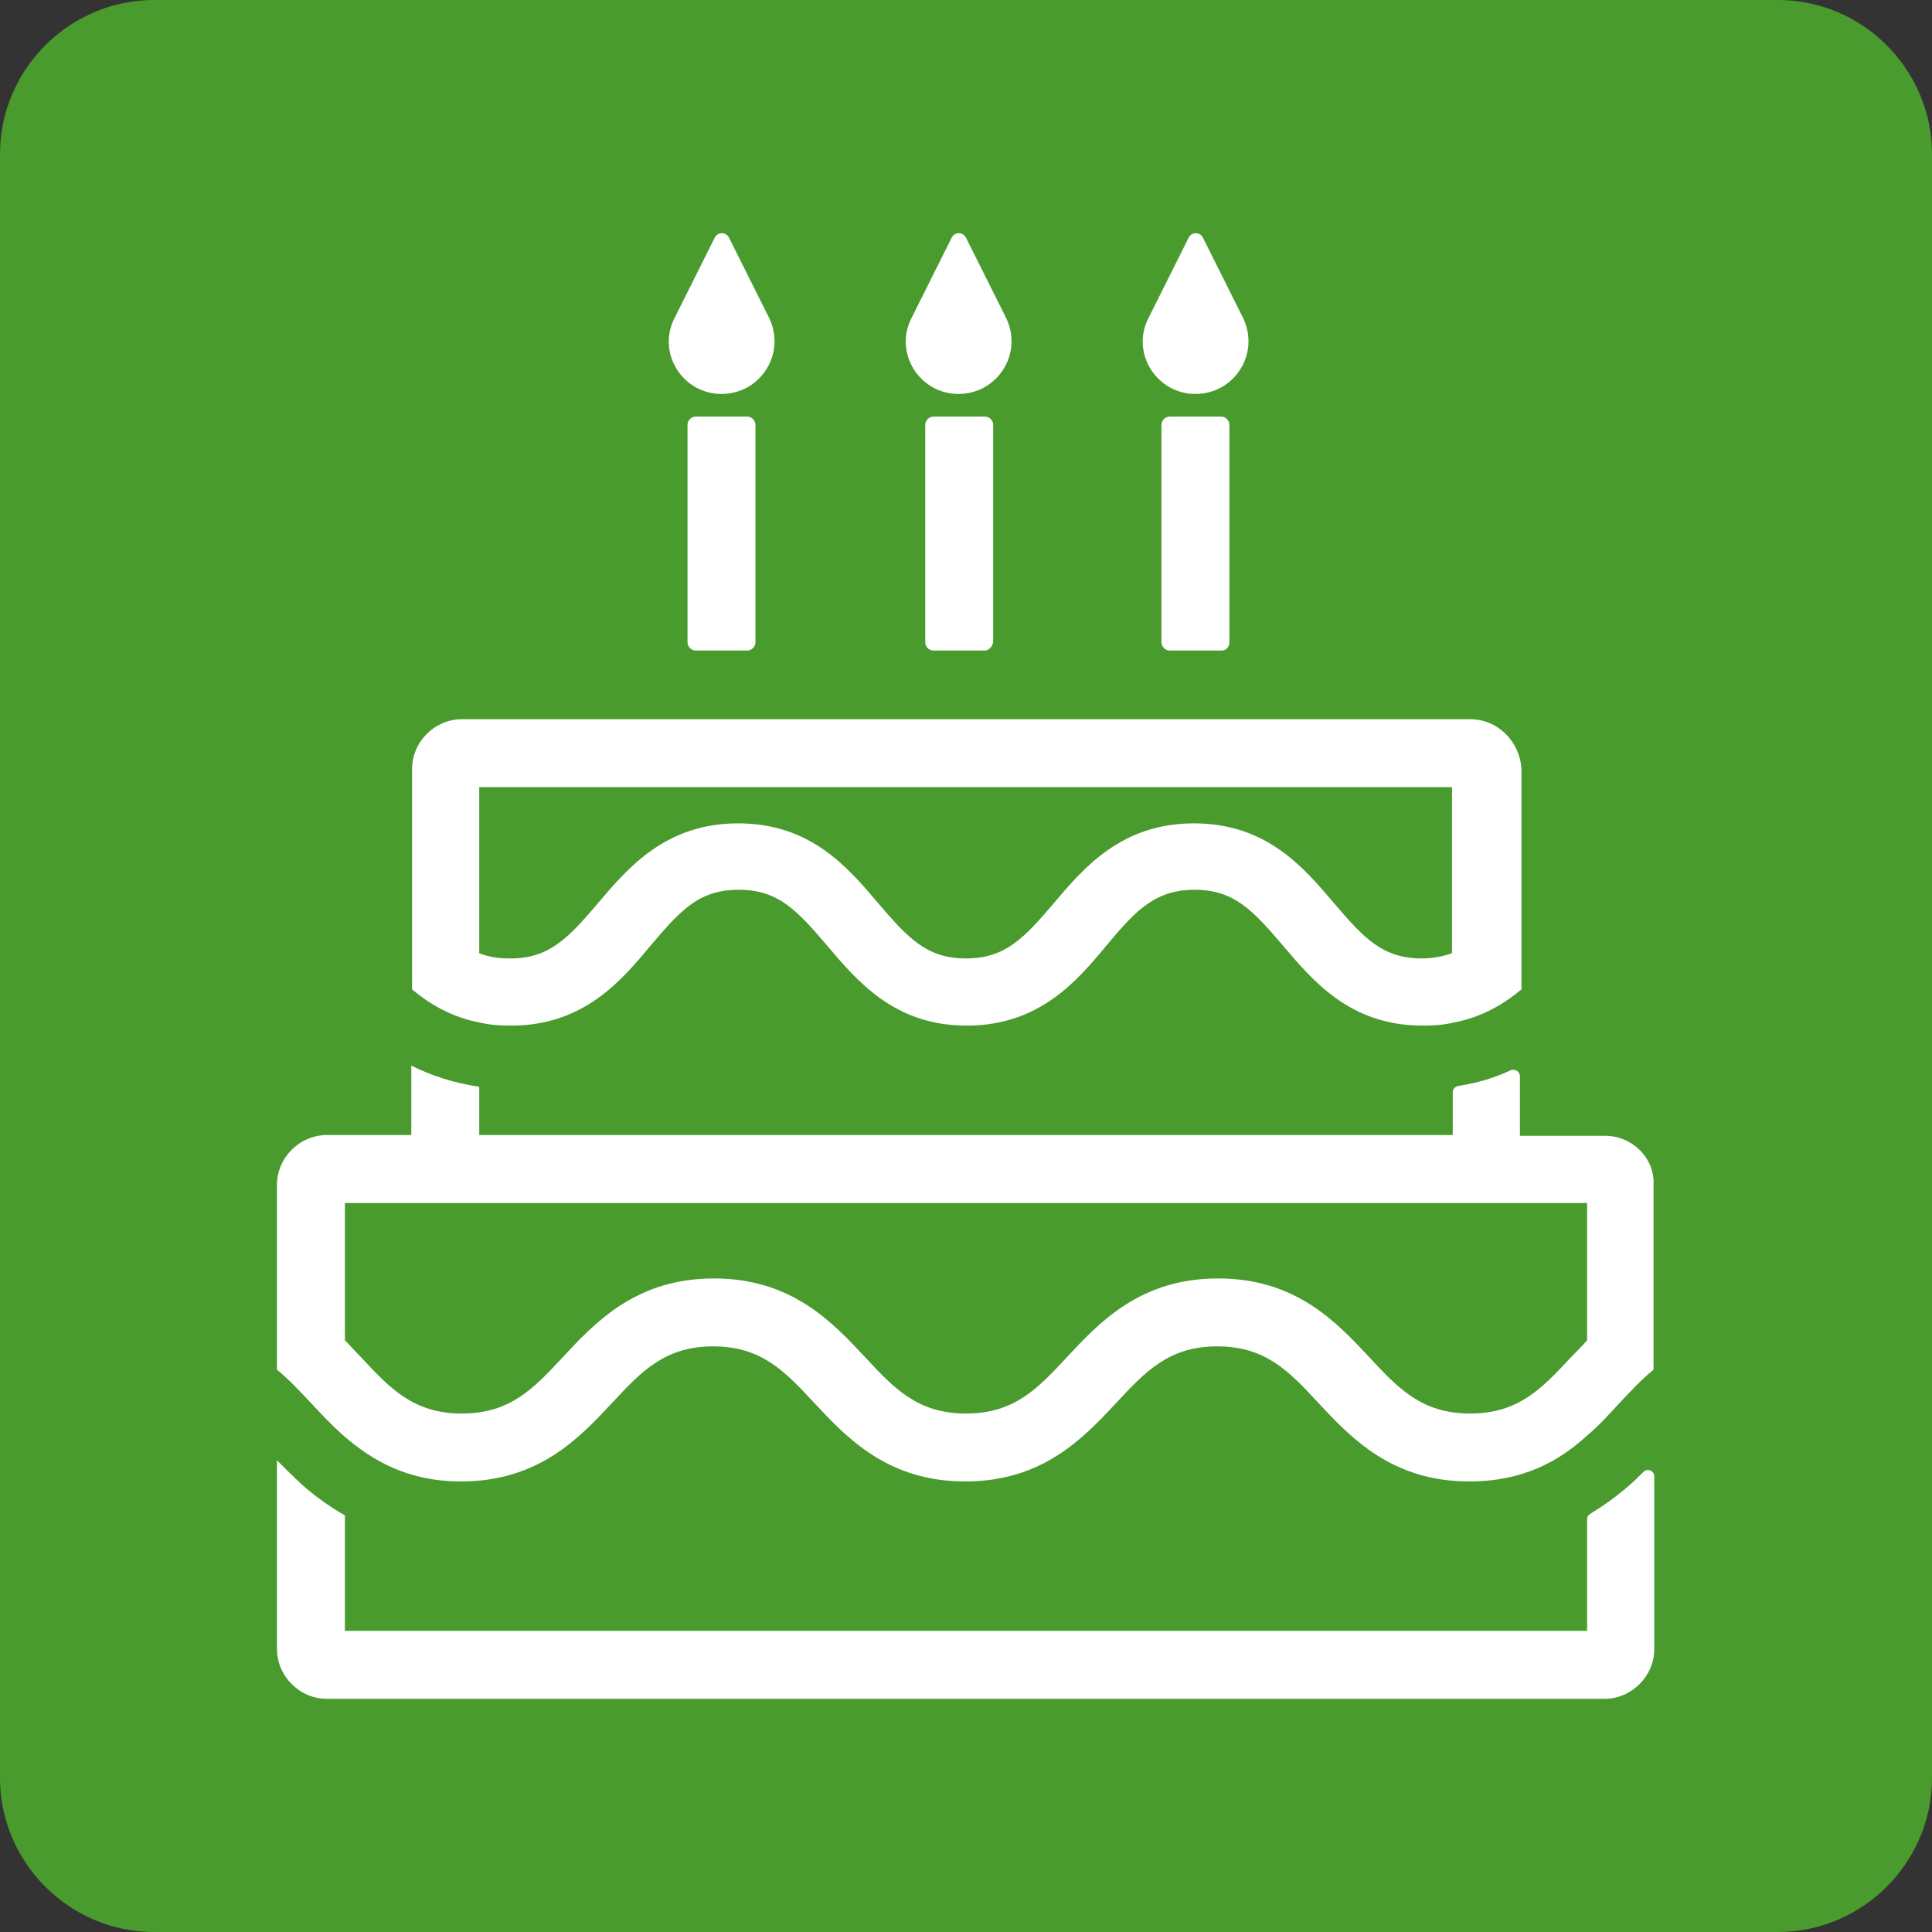
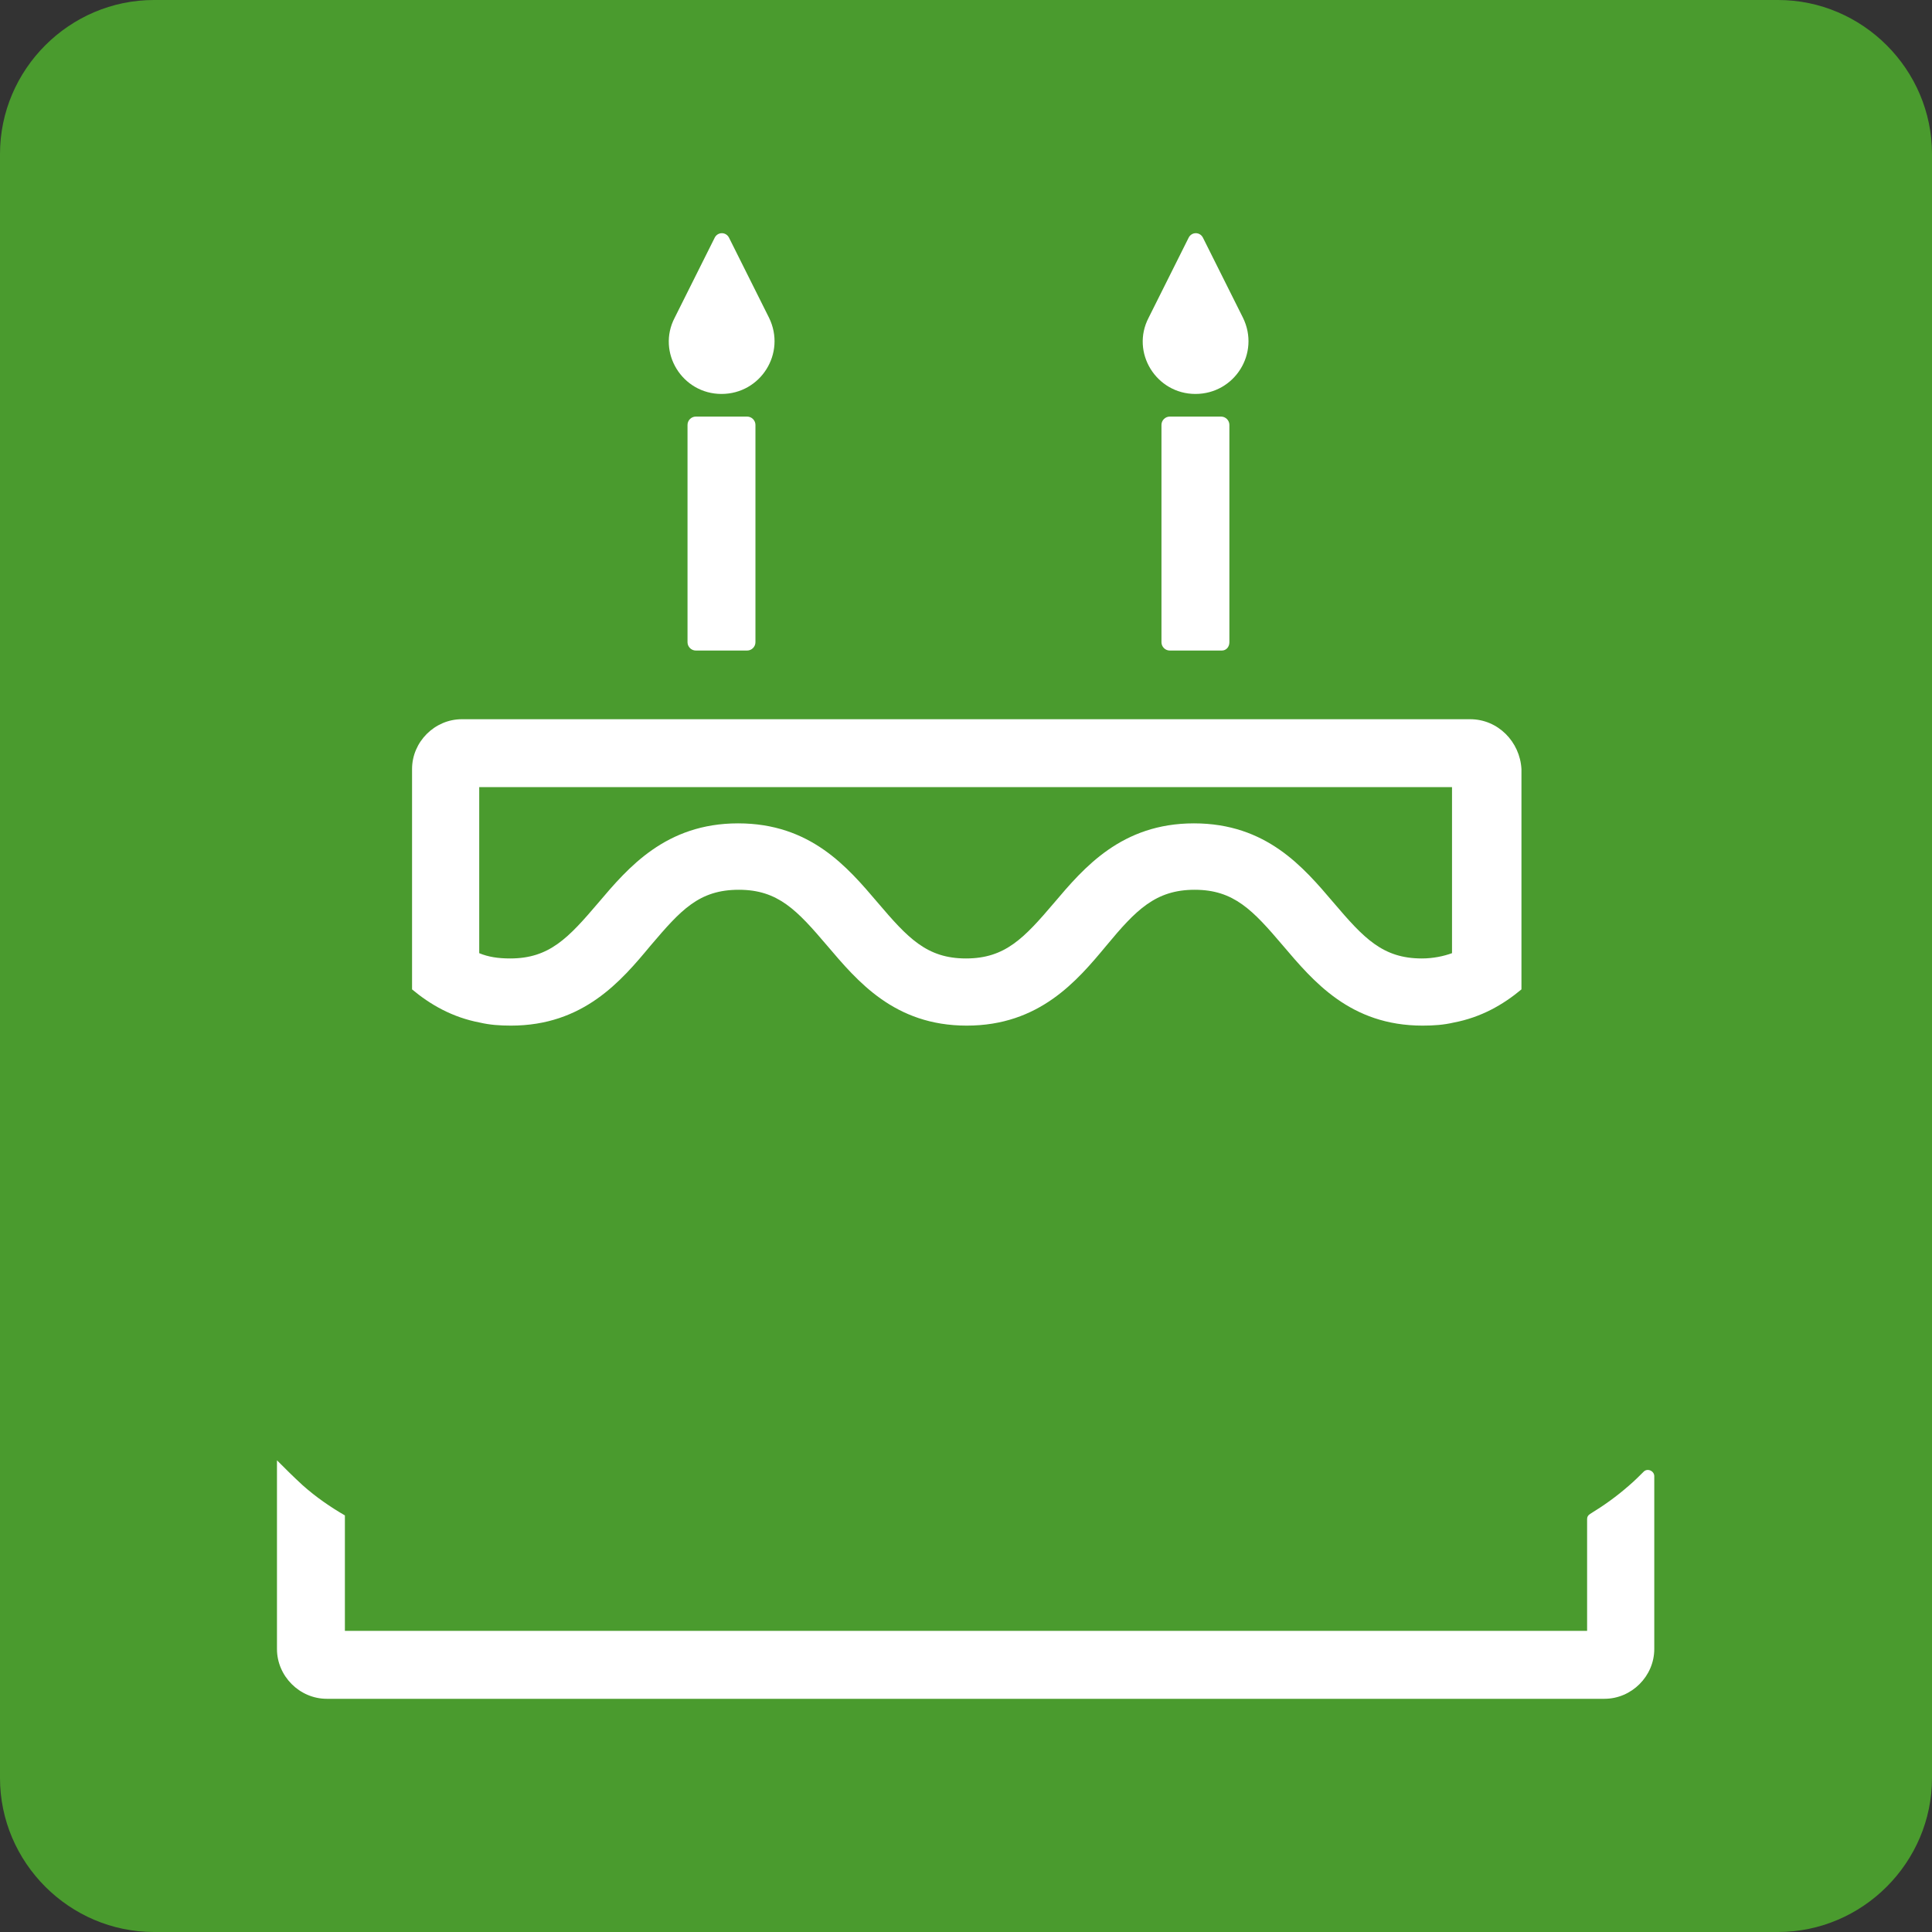
<svg xmlns="http://www.w3.org/2000/svg" viewBox="0 0 200.00 200.00" data-guides="{&quot;vertical&quot;:[],&quot;horizontal&quot;:[]}">
  <rect x="0" y="0" width="200.00" height="200.00" fill="#333333" stroke="none" />
  <defs />
  <path fill="#4a9b2e" stroke="none" fill-opacity="1" stroke-width="1" stroke-opacity="1" class="st0" id="tSvg2805ebe571" title="Path 5" d="M200 184.062C200 192.812 192.812 200 184.062 200C128.021 200 71.979 200 15.938 200C7.188 200 0 192.812 0 184.062C0 128.021 0 71.979 0 15.938C0 7.188 7.188 0 15.938 0C71.979 0 128.021 0 184.062 0C192.812 0 200 7.188 200 15.938C200 71.979 200 128.021 200 184.062Z" />
  <path fill="rgb(255, 255, 255)" stroke="none" fill-opacity="1" stroke-width="1" stroke-opacity="1" class="st1" id="tSvg1989509892a" title="Path 6" d="M168.672 153.75C167.344 154.922 166.016 155.859 164.609 156.719C164.375 156.875 164.297 157.031 164.297 157.266C164.297 161.12 164.297 164.974 164.297 168.828C121.432 168.828 78.568 168.828 35.703 168.828C35.703 164.844 35.703 160.859 35.703 156.875C34.219 156.016 32.734 155 31.328 153.75C30.391 152.891 29.531 152.031 28.672 151.172C28.672 157.682 28.672 164.193 28.672 170.703C28.672 173.516 31.016 175.859 33.828 175.859C77.917 175.859 122.005 175.859 166.094 175.859C168.906 175.859 171.25 173.516 171.25 170.703C171.25 164.74 171.25 158.776 171.25 152.812C171.25 152.266 170.547 151.953 170.156 152.344C169.688 152.812 169.219 153.281 168.672 153.75Z" />
  <path fill="rgb(255, 255, 255)" stroke="none" fill-opacity="1" stroke-width="1" stroke-opacity="1" class="st1" id="tSvg77dd15b806" title="Path 7" d="M152.188 74.453C117.396 74.453 82.604 74.453 47.812 74.453C45 74.453 42.656 76.797 42.656 79.609C42.656 83.776 42.656 87.943 42.656 92.109C42.656 95.547 42.656 98.984 42.656 102.422C44.531 103.984 46.797 105.312 49.688 105.859C50.703 106.094 51.719 106.172 52.891 106.172C60.391 106.172 64.297 101.562 67.344 97.891C70.469 94.219 72.344 92.109 76.484 92.109C80.547 92.109 82.5 94.219 85.625 97.891C88.75 101.562 92.578 106.172 100.078 106.172C107.578 106.172 111.484 101.562 114.531 97.891C117.578 94.219 119.609 92.109 123.672 92.109C127.734 92.109 129.688 94.219 132.812 97.891C135.938 101.562 139.766 106.172 147.266 106.172C148.438 106.172 149.453 106.094 150.469 105.859C153.359 105.312 155.625 103.984 157.5 102.422C157.5 98.984 157.5 95.547 157.5 92.109C157.5 87.943 157.5 83.776 157.5 79.609C157.344 76.797 155.078 74.453 152.188 74.453ZM147.188 99.219C143.125 99.219 141.172 97.109 138.047 93.438C134.922 89.766 131.094 85.234 123.594 85.234C116.094 85.234 112.188 89.844 109.141 93.438C106.016 97.109 104.062 99.219 100 99.219C95.938 99.219 93.984 97.109 90.859 93.438C87.734 89.766 83.906 85.234 76.406 85.234C68.906 85.234 65 89.844 61.953 93.438C58.828 97.109 56.875 99.219 52.812 99.219C51.562 99.219 50.547 99.062 49.609 98.672C49.609 92.943 49.609 87.213 49.609 81.484C83.177 81.484 116.745 81.484 150.312 81.484C150.312 87.213 150.312 92.943 150.312 98.672C149.453 98.984 148.359 99.219 147.188 99.219Z" />
  <path fill="rgb(255, 255, 255)" stroke="none" fill-opacity="1" stroke-width="1" stroke-opacity="1" class="st1" id="tSvge78faf42d2" title="Path 8" d="M77.344 67.344C75.573 67.344 73.802 67.344 72.031 67.344C71.562 67.344 71.172 66.953 71.172 66.484C71.172 58.984 71.172 51.484 71.172 43.984C71.172 43.516 71.562 43.125 72.031 43.125C73.802 43.125 75.573 43.125 77.344 43.125C77.812 43.125 78.203 43.516 78.203 43.984C78.203 51.484 78.203 58.984 78.203 66.484C78.203 66.953 77.812 67.344 77.344 67.344Z" />
-   <path fill="rgb(255, 255, 255)" stroke="none" fill-opacity="1" stroke-width="1" stroke-opacity="1" class="st1" id="tSvgf98a8990fa" title="Path 9" d="M101.953 67.344C100.182 67.344 98.412 67.344 96.641 67.344C96.172 67.344 95.781 66.953 95.781 66.484C95.781 58.984 95.781 51.484 95.781 43.984C95.781 43.516 96.172 43.125 96.641 43.125C98.412 43.125 100.182 43.125 101.953 43.125C102.422 43.125 102.812 43.516 102.812 43.984C102.812 51.484 102.812 58.984 102.812 66.484C102.734 66.953 102.344 67.344 101.953 67.344Z" />
  <path fill="rgb(255, 255, 255)" stroke="none" fill-opacity="1" stroke-width="1" stroke-opacity="1" class="st1" id="tSvg1136de16b06" title="Path 10" d="M126.484 67.344C124.688 67.344 122.891 67.344 121.094 67.344C120.625 67.344 120.234 66.953 120.234 66.484C120.234 58.984 120.234 51.484 120.234 43.984C120.234 43.516 120.625 43.125 121.094 43.125C122.865 43.125 124.635 43.125 126.406 43.125C126.875 43.125 127.266 43.516 127.266 43.984C127.266 51.484 127.266 58.984 127.266 66.484C127.266 66.953 126.953 67.344 126.484 67.344Z" />
  <path fill="rgb(255, 255, 255)" stroke="none" fill-opacity="1" stroke-width="1" stroke-opacity="1" class="st1" id="tSvgd74a7c54f9" title="Path 11" d="M74.688 40.781C74.688 40.781 74.688 40.781 74.688 40.781C70.625 40.781 67.969 36.484 69.844 32.891C71.224 30.13 72.604 27.37 73.984 24.609C74.297 23.984 75.156 23.984 75.469 24.609C76.849 27.37 78.229 30.13 79.609 32.891C81.406 36.562 78.75 40.781 74.688 40.781Z" />
-   <path fill="rgb(255, 255, 255)" stroke="none" fill-opacity="1" stroke-width="1" stroke-opacity="1" class="st1" id="tSvgb7d19426d0" title="Path 12" d="M99.219 40.781C99.219 40.781 99.219 40.781 99.219 40.781C95.156 40.781 92.5 36.484 94.375 32.891C95.755 30.13 97.135 27.37 98.516 24.609C98.828 23.984 99.688 23.984 100 24.609C101.38 27.37 102.76 30.13 104.141 32.891C105.938 36.562 103.281 40.781 99.219 40.781Z" />
  <path fill="rgb(255, 255, 255)" stroke="none" fill-opacity="1" stroke-width="1" stroke-opacity="1" class="st1" id="tSvgacce30041" title="Path 13" d="M123.75 40.781C123.75 40.781 123.75 40.781 123.75 40.781C119.688 40.781 117.031 36.484 118.906 32.891C120.287 30.13 121.667 27.37 123.047 24.609C123.359 23.984 124.219 23.984 124.531 24.609C125.912 27.37 127.292 30.13 128.672 32.891C130.469 36.562 127.812 40.781 123.75 40.781Z" />
-   <path fill="rgb(255, 255, 255)" stroke="none" fill-opacity="1" stroke-width="1" stroke-opacity="1" class="st1" id="tSvgc5228dd680" title="Path 14" d="M166.172 117.578C163.229 117.578 160.286 117.578 157.344 117.578C157.344 115.521 157.344 113.463 157.344 111.406C157.344 110.938 156.875 110.625 156.406 110.781C154.766 111.562 152.969 112.109 150.938 112.422C150.625 112.5 150.391 112.734 150.391 113.047C150.391 114.531 150.391 116.016 150.391 117.5C116.797 117.5 83.203 117.5 49.609 117.5C49.609 115.833 49.609 114.167 49.609 112.5C46.953 112.109 44.609 111.328 42.578 110.312C42.578 112.708 42.578 115.104 42.578 117.5C39.661 117.5 36.745 117.5 33.828 117.5C31.016 117.5 28.672 119.844 28.672 122.656C28.672 126.328 28.672 130 28.672 133.672C28.672 136.38 28.672 139.089 28.672 141.797C29.844 142.734 31.016 143.984 32.188 145.234C33.203 146.328 34.375 147.578 35.625 148.672C38.516 151.172 42.188 153.359 47.734 153.359C55.781 153.359 60 148.828 63.359 145.234C66.406 141.953 68.828 139.375 73.828 139.375C78.828 139.375 81.25 141.953 84.297 145.234C87.656 148.828 91.875 153.359 99.922 153.359C107.969 153.359 112.188 148.828 115.547 145.234C118.594 141.953 121.016 139.375 126.016 139.375C131.016 139.375 133.438 141.953 136.484 145.234C139.844 148.828 144.062 153.359 152.109 153.359C157.656 153.359 161.406 151.25 164.219 148.672C165.547 147.578 166.641 146.328 167.656 145.234C168.906 143.906 170 142.734 171.172 141.797C171.172 139.089 171.172 136.38 171.172 133.672C171.172 130 171.172 126.328 171.172 122.656C171.328 119.922 168.984 117.578 166.172 117.578ZM164.297 138.75C163.75 139.375 163.203 139.922 162.656 140.469C159.609 143.75 157.188 146.328 152.188 146.328C147.188 146.328 144.766 143.75 141.719 140.469C138.359 136.875 134.141 132.344 126.094 132.344C118.047 132.344 113.828 136.875 110.469 140.469C107.422 143.75 105 146.328 100 146.328C95 146.328 92.578 143.75 89.531 140.469C86.172 136.875 81.953 132.344 73.906 132.344C65.859 132.344 61.641 136.875 58.281 140.469C55.234 143.75 52.812 146.328 47.812 146.328C42.812 146.328 40.391 143.75 37.344 140.469C36.797 139.922 36.25 139.297 35.703 138.75C35.703 134.01 35.703 129.271 35.703 124.531C39.74 124.531 43.776 124.531 47.812 124.531C82.604 124.531 117.396 124.531 152.188 124.531C156.224 124.531 160.26 124.531 164.297 124.531C164.297 129.271 164.297 134.01 164.297 138.75Z" />
</svg>